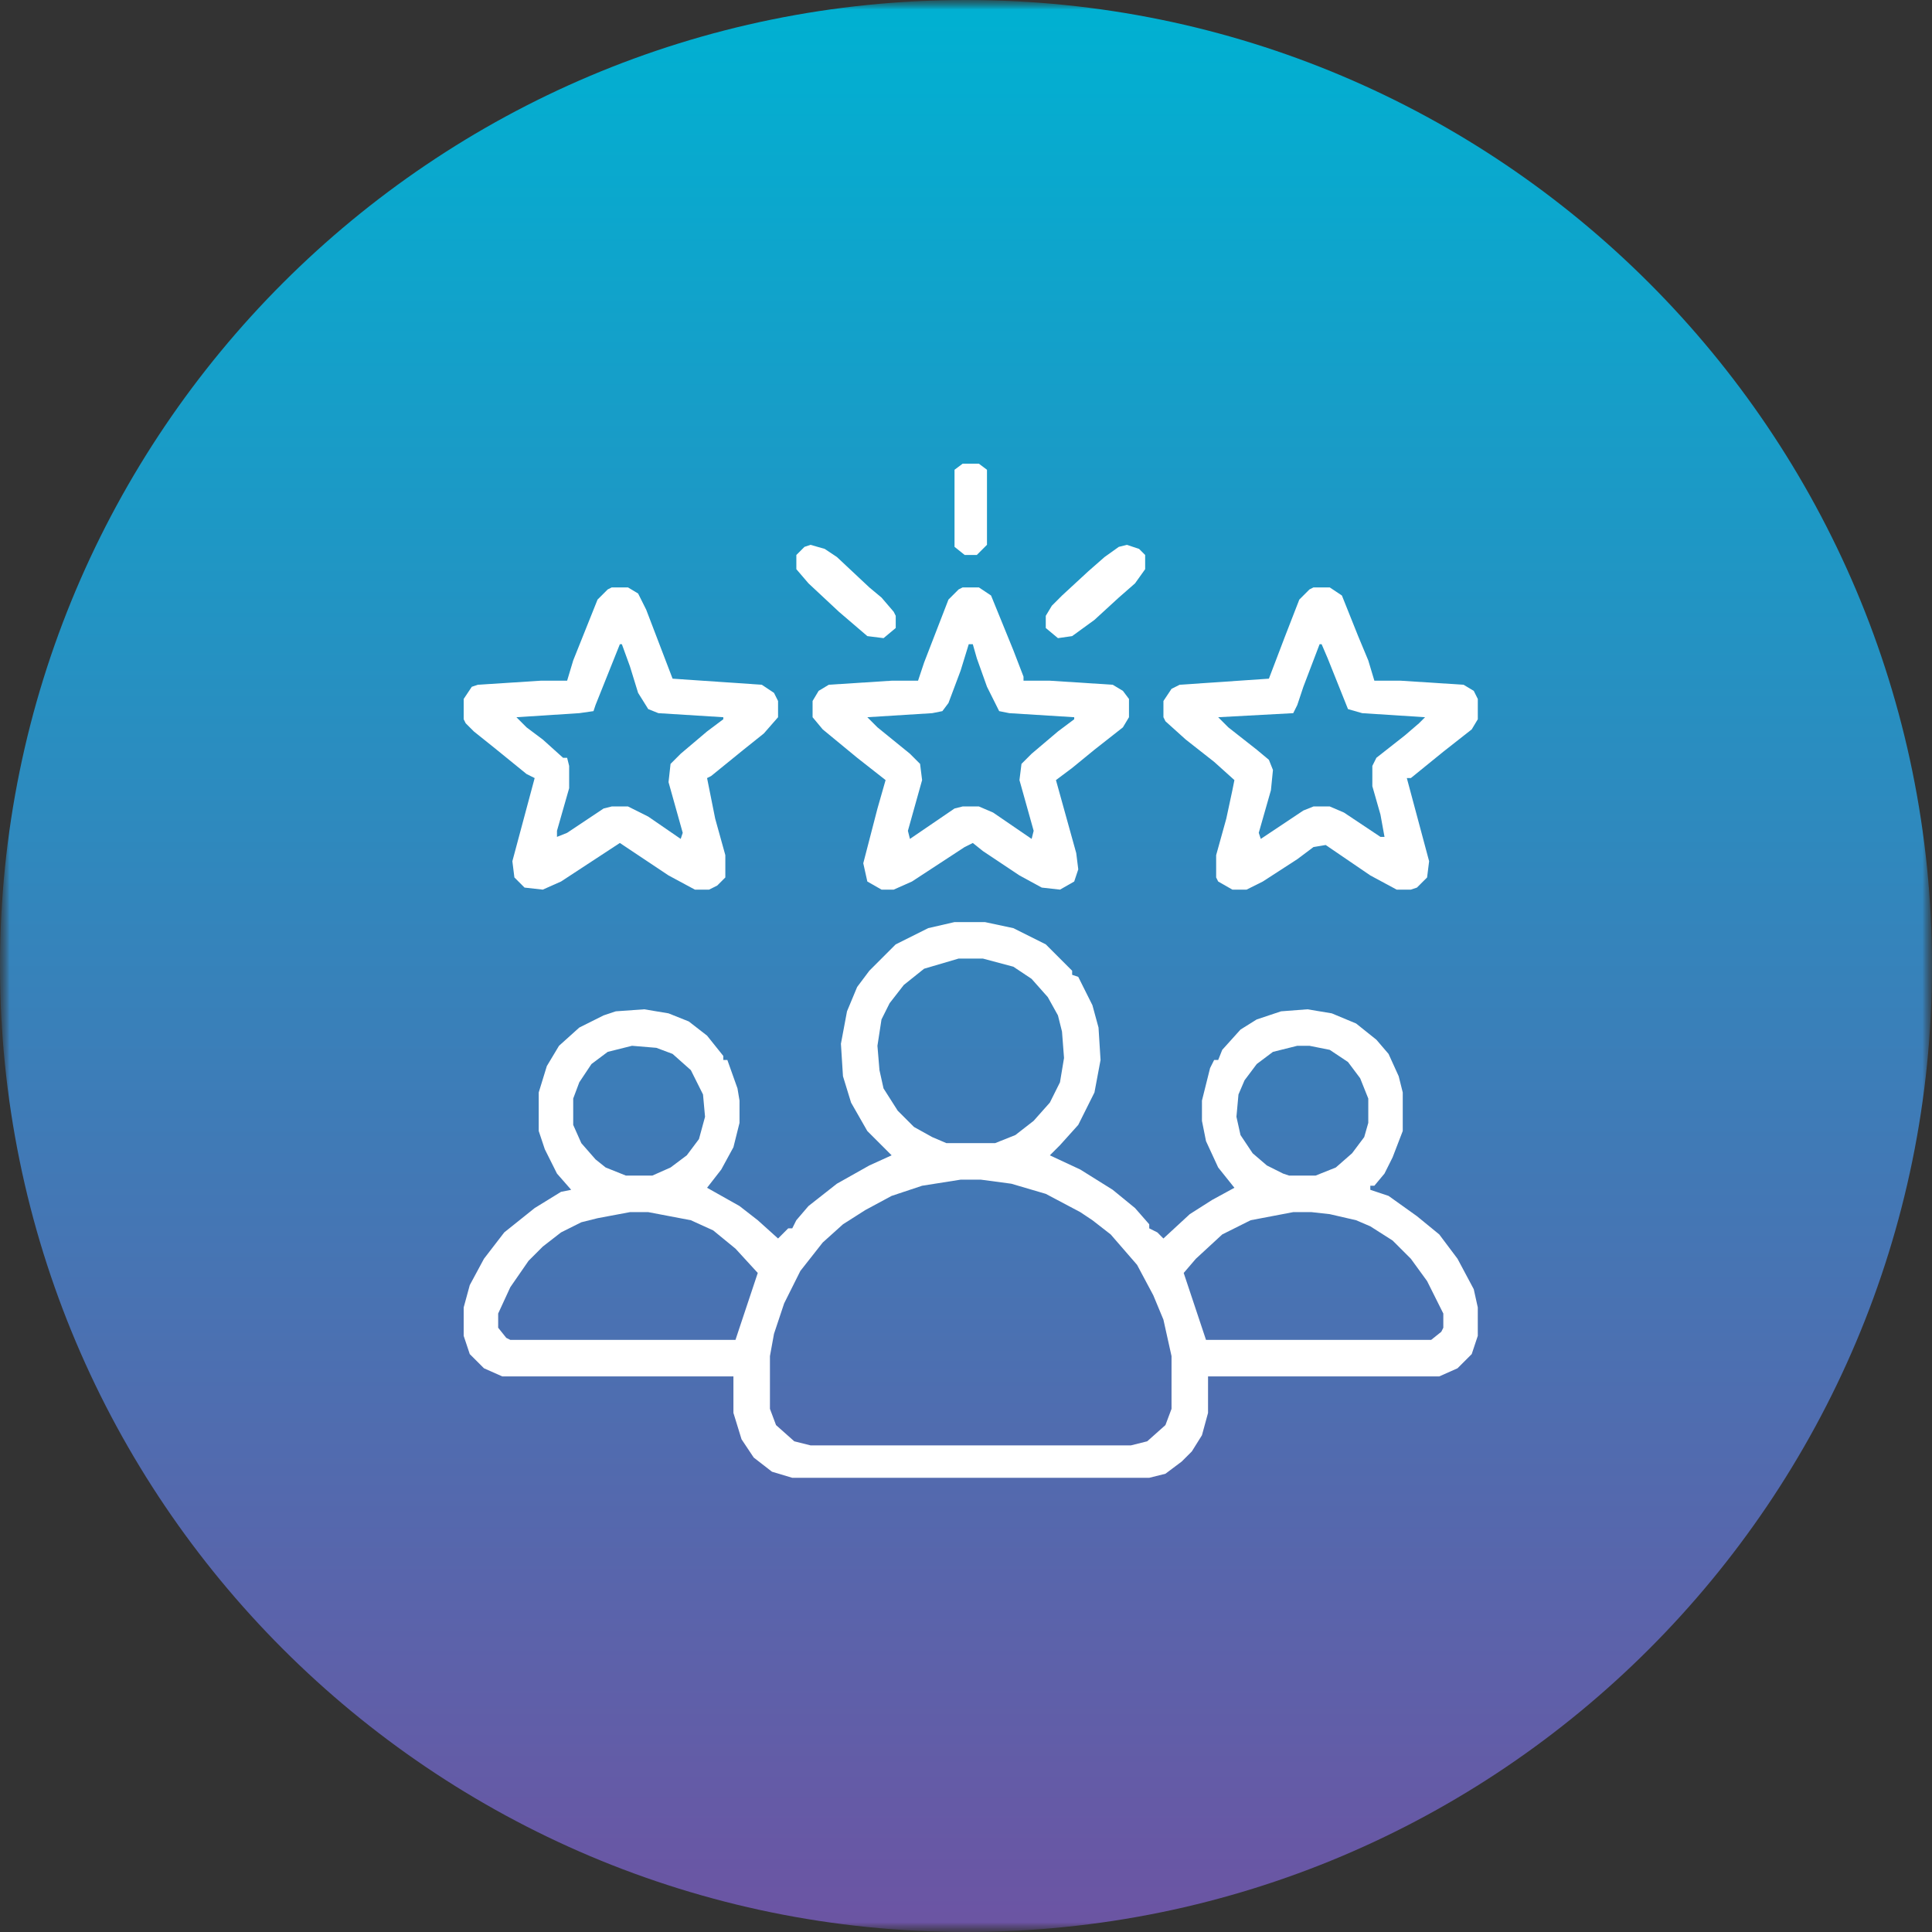
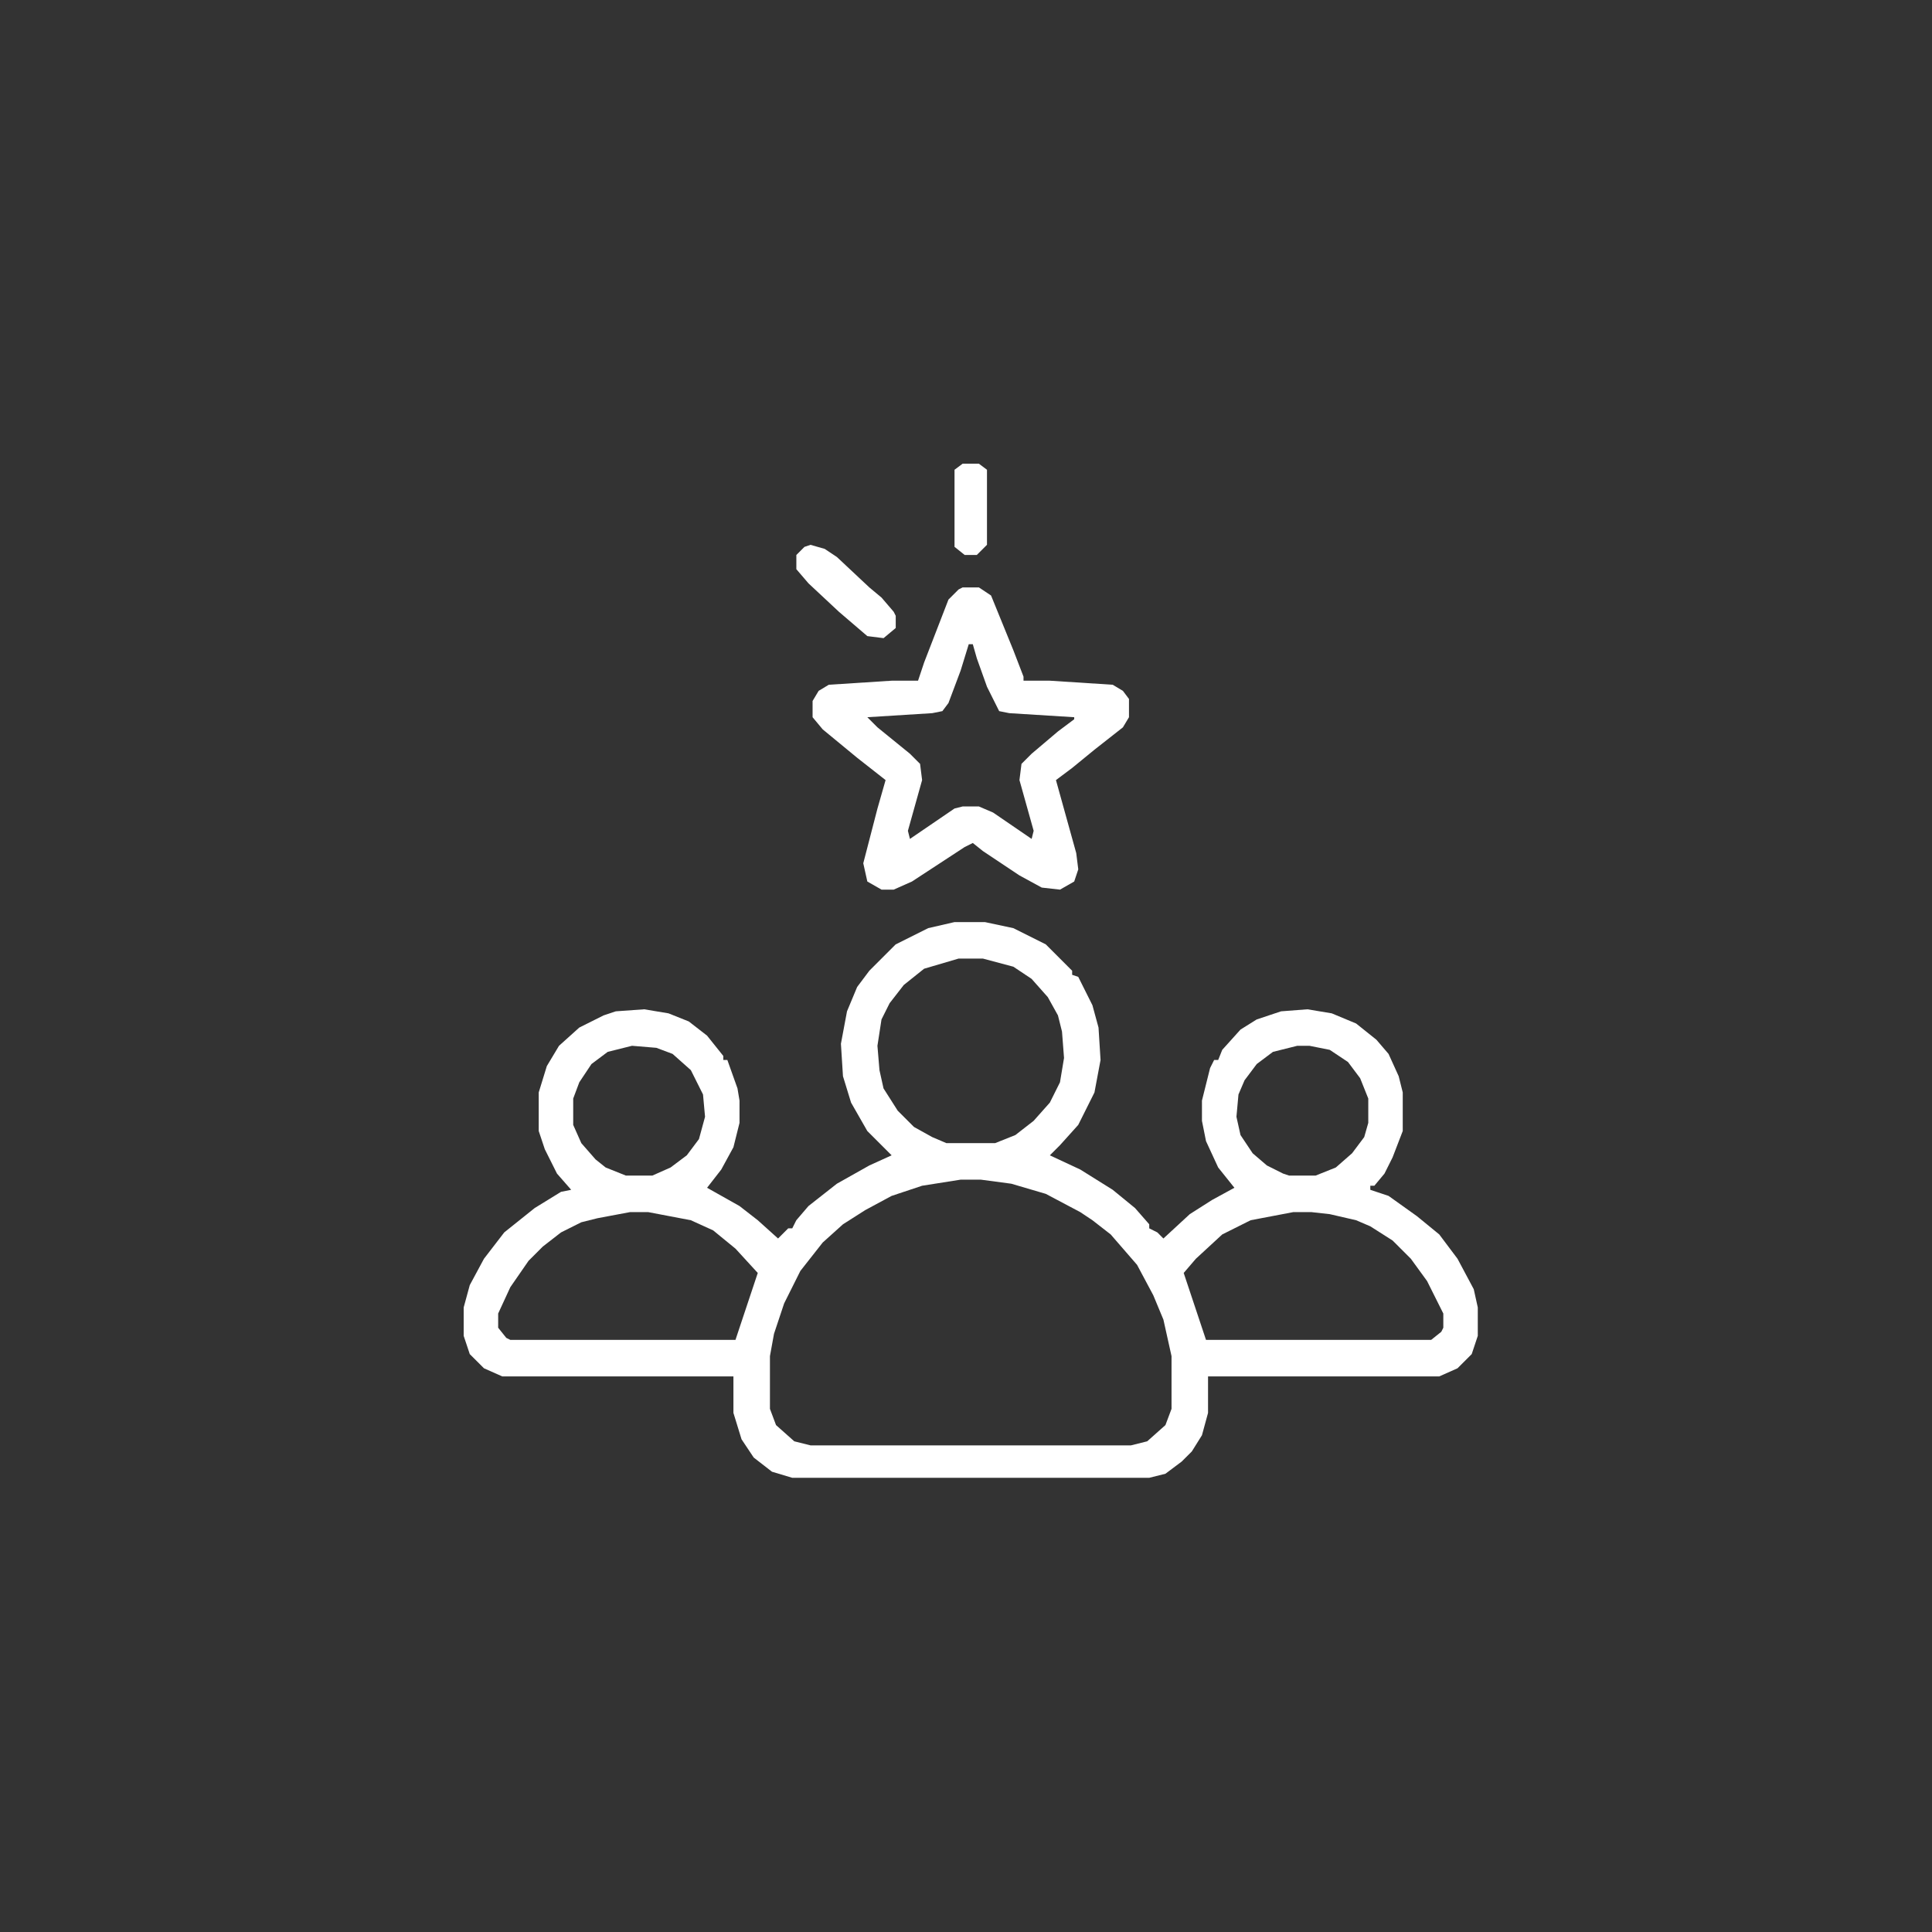
<svg xmlns="http://www.w3.org/2000/svg" width="100" height="100" viewBox="0 0 100 100" fill="none">
  <rect x="0" y="0" width="100" height="100" fill="#333333" stroke="none" />
  <g clip-path="url(#clip0_743_2178)">
    <mask id="mask0_743_2178" style="mask-type:luminance" maskUnits="userSpaceOnUse" x="0" y="0" width="100" height="100">
-       <path d="M100 0H0V100H100V0Z" fill="white" />
-     </mask>
+       </mask>
    <g mask="url(#mask0_743_2178)">
      <mask id="mask1_743_2178" style="mask-type:luminance" maskUnits="userSpaceOnUse" x="0" y="0" width="100" height="100">
        <path d="M100 0H0V100H100V0Z" fill="white" />
      </mask>
      <g mask="url(#mask1_743_2178)">
-         <path d="M50 100C77.614 100 100 77.614 100 50C100 22.386 77.614 0 50 0C22.386 0 0 22.386 0 50C0 77.614 22.386 100 50 100Z" fill="url(#paint0_linear_743_2178)" />
-       </g>
+         </g>
    </g>
    <path d="M49.405 47.727H50.98L52.45 48.041L54.13 48.881L55.494 50.246V50.456L55.809 50.561L56.544 52.031L56.859 53.186L56.964 54.865L56.649 56.545L55.809 58.225L54.864 59.275L54.34 59.799L55.914 60.534L57.594 61.584L58.749 62.529L59.484 63.369V63.579L59.904 63.789L60.218 64.104L61.583 62.844L62.738 62.109L63.893 61.479L63.053 60.429L62.423 59.065L62.213 58.015V56.965L62.633 55.285L62.843 54.865H63.053L63.263 54.34L64.208 53.291L65.048 52.766L66.307 52.346L67.672 52.241L68.932 52.451L70.192 52.976L71.242 53.816L71.871 54.55L72.396 55.705L72.606 56.545V58.54L72.081 59.904L71.661 60.744L71.136 61.374H70.927V61.584L71.871 61.899L73.341 62.949L74.496 63.894L75.441 65.153L76.281 66.728L76.49 67.673V69.143L76.176 70.088L75.441 70.822L74.496 71.242H62.528V73.132L62.213 74.287L61.688 75.127L61.163 75.651L60.323 76.281L59.484 76.491H41.007L39.957 76.176L39.012 75.442L38.382 74.497L37.962 73.132V71.242H25.995L25.05 70.822L24.315 70.088L24 69.143V67.673L24.315 66.518L25.05 65.153L26.1 63.789L27.674 62.529L29.039 61.689L29.564 61.584L28.829 60.744L28.199 59.484L27.884 58.54V56.545L28.304 55.18L28.934 54.13L29.984 53.186L31.244 52.556L31.874 52.346L33.343 52.241L34.603 52.451L35.653 52.871L36.598 53.605L37.438 54.655V54.865H37.648L38.172 56.335L38.277 56.965V58.12L37.962 59.38L37.333 60.534L36.598 61.479L38.277 62.424L39.222 63.159L40.272 64.104L40.797 63.579H41.007L41.217 63.159L41.847 62.424L43.316 61.269L44.996 60.324L46.151 59.799L45.626 59.275L44.891 58.54L44.051 57.07L43.632 55.705L43.526 54.025L43.841 52.346L44.366 51.086L44.996 50.246L46.361 48.881L48.041 48.041L49.405 47.727ZM49.615 49.616L47.831 50.141L46.781 50.981L46.046 51.926L45.626 52.766L45.416 54.13L45.521 55.39L45.731 56.335L46.466 57.49L47.306 58.33L48.251 58.855L48.986 59.169H51.505L52.555 58.75L53.5 58.015L54.34 57.07L54.864 56.02L55.074 54.76L54.969 53.395L54.759 52.556L54.234 51.611L53.395 50.666L52.45 50.036L50.875 49.616H49.615ZM32.713 54.13L31.454 54.445L30.614 55.075L29.984 56.02L29.669 56.86V58.225L30.089 59.169L30.824 60.009L31.349 60.429L32.398 60.849H33.763L34.708 60.429L35.548 59.799L36.178 58.959L36.493 57.805L36.388 56.65L35.758 55.39L34.813 54.55L33.973 54.235L32.713 54.13ZM67.147 54.13L65.887 54.445L65.048 55.075L64.418 55.915L64.103 56.65L63.998 57.805L64.208 58.75L64.838 59.694L65.573 60.324L66.412 60.744L66.727 60.849H68.092L69.142 60.429L69.982 59.694L70.612 58.855L70.822 58.12V56.86L70.402 55.81L69.772 54.97L68.827 54.34L67.777 54.13H67.147ZM49.72 61.059L47.726 61.374L46.151 61.899L44.786 62.634L43.632 63.369L42.582 64.314L41.427 65.783L40.587 67.463L40.062 69.038L39.852 70.192V72.922L40.167 73.762L41.112 74.602L41.952 74.812H58.539L59.379 74.602L60.323 73.762L60.638 72.922V70.192L60.218 68.303L59.694 67.043L58.854 65.468L57.489 63.894L56.544 63.159L55.914 62.739L54.13 61.794L52.345 61.269L50.77 61.059H49.72ZM32.608 62.739L30.929 63.054L30.089 63.264L29.039 63.789L28.094 64.523L27.359 65.258L26.415 66.623L25.785 67.988V68.723L26.205 69.248L26.415 69.353H38.068L38.277 68.723L38.907 66.833L39.222 65.888L38.068 64.629L36.913 63.684L35.758 63.159L33.553 62.739H32.608ZM66.937 62.739L64.733 63.159L63.263 63.894L61.898 65.153L61.268 65.888L61.583 66.833L62.213 68.723L62.423 69.353H74.076L74.601 68.933L74.706 68.723V67.988L73.866 66.308L73.026 65.153L72.081 64.209L70.927 63.474L70.192 63.159L68.827 62.844L67.882 62.739H66.937Z" fill="white" />
    <path d="M49.827 30.404H50.667L51.297 30.824L52.452 33.659L52.977 35.023V35.233H54.341L57.596 35.443L58.121 35.758L58.436 36.178V37.123L58.121 37.648L56.651 38.803L55.496 39.748L54.656 40.377L55.706 44.157L55.811 44.997L55.601 45.627L54.866 46.047L53.921 45.941L52.767 45.312L50.877 44.052L50.352 43.632L49.932 43.842L47.203 45.627L46.258 46.047H45.628L44.893 45.627L44.683 44.682L45.418 41.847L45.838 40.377L44.368 39.223L42.584 37.753L42.059 37.123V36.283L42.373 35.758L42.898 35.443L46.153 35.233H47.518L47.833 34.289L49.092 31.034L49.617 30.509L49.827 30.404ZM50.142 33.344L49.722 34.709L49.092 36.388L48.777 36.808L48.252 36.913L44.893 37.123L45.418 37.648L47.098 39.013L47.623 39.538L47.728 40.377L46.993 43.002L47.098 43.422L49.407 41.847L49.827 41.742H50.667L51.402 42.057L53.397 43.422L53.502 43.002L52.767 40.377L52.872 39.538L53.397 39.013L54.761 37.858L55.601 37.228V37.123L52.242 36.913L51.717 36.808L51.087 35.548L50.562 34.079L50.352 33.344H50.142Z" fill="white" />
-     <path d="M67.987 30.404H68.827L69.457 30.824L70.297 32.924L70.822 34.184L71.137 35.233H72.501L75.756 35.443L76.281 35.758L76.491 36.178V37.228L76.176 37.753L74.706 38.908L73.026 40.273H72.817L73.971 44.577L73.866 45.417L73.341 45.941L73.026 46.047H72.292L70.927 45.312L68.617 43.737L67.987 43.842L67.147 44.472L65.363 45.627L64.523 46.047H63.788L63.053 45.627L62.948 45.417V44.262L63.473 42.372L63.788 40.902L63.893 40.377L62.843 39.433L61.373 38.278L60.324 37.333L60.219 37.123V36.283L60.639 35.653L61.059 35.443L65.678 35.128L66.518 32.924L67.252 31.034L67.777 30.509L67.987 30.404ZM68.302 33.344L67.462 35.548L67.147 36.493L66.938 36.913L63.053 37.123L63.578 37.648L65.048 38.803L65.678 39.328L65.888 39.853L65.783 40.902L65.153 43.107L65.258 43.422L67.462 41.952L67.987 41.742H68.827L69.562 42.057L71.452 43.317H71.662L71.452 42.162L71.032 40.692V39.643L71.242 39.223L72.712 38.068L73.446 37.438L73.761 37.123L70.507 36.913L69.772 36.703L68.722 34.079L68.407 33.344H68.302Z" fill="white" />
-     <path d="M31.664 30.404H32.504L33.028 30.719L33.448 31.559L34.813 35.128L39.432 35.443L40.062 35.863L40.272 36.283V37.123L39.537 37.963L38.487 38.803L36.808 40.167L36.598 40.273L37.018 42.372L37.543 44.262V45.417L37.123 45.837L36.703 46.047H35.968L34.603 45.312L33.028 44.262L32.084 43.632L29.039 45.627L28.094 46.047L27.149 45.941L26.625 45.417L26.52 44.577L27.674 40.273L27.254 40.063L25.575 38.698L24.525 37.858L24.105 37.438L24 37.228V36.178L24.42 35.548L24.735 35.443L27.989 35.233H29.354L29.669 34.184L30.929 31.034L31.454 30.509L31.664 30.404ZM32.084 33.344L30.824 36.493L30.719 36.808L29.984 36.913L26.73 37.123L27.254 37.648L28.094 38.278L29.144 39.223H29.354L29.459 39.643V40.797L28.829 43.002V43.317L29.354 43.107L31.244 41.847L31.664 41.742H32.504L33.553 42.267L35.233 43.422L35.338 43.107L34.603 40.483L34.708 39.538L35.233 39.013L36.598 37.858L37.438 37.228V37.123L34.078 36.913L33.553 36.703L33.028 35.863L32.608 34.499L32.188 33.344H32.084Z" fill="white" />
-     <path d="M58.328 28.201L58.958 28.411L59.273 28.726V29.461L58.748 30.196L57.908 30.931L56.648 32.086L55.494 32.925L54.759 33.03L54.129 32.505V31.875L54.444 31.351L54.969 30.826L56.334 29.566L57.173 28.831L57.908 28.306L58.328 28.201Z" fill="white" />
    <path d="M41.954 28.201L42.688 28.411L43.318 28.831L44.998 30.406L45.628 30.931L46.258 31.666L46.363 31.875V32.505L45.733 33.03L44.893 32.925L43.423 31.666L41.849 30.196L41.219 29.461V28.726L41.639 28.306L41.954 28.201Z" fill="white" />
    <path d="M49.826 24H50.666L51.086 24.315V28.199L50.561 28.724H49.931L49.406 28.304V24.315L49.826 24Z" fill="white" />
  </g>
  <defs>
    <linearGradient id="paint0_linear_743_2178" x1="50" y1="100" x2="50" y2="4.63318e-06" gradientUnits="userSpaceOnUse">
      <stop stop-color="#6C54A3" />
      <stop offset="1" stop-color="#00B1D2" />
    </linearGradient>
    <clipPath id="clip0_743_2178">
      <rect width="100" height="100" fill="white" />
    </clipPath>
  </defs>
</svg>